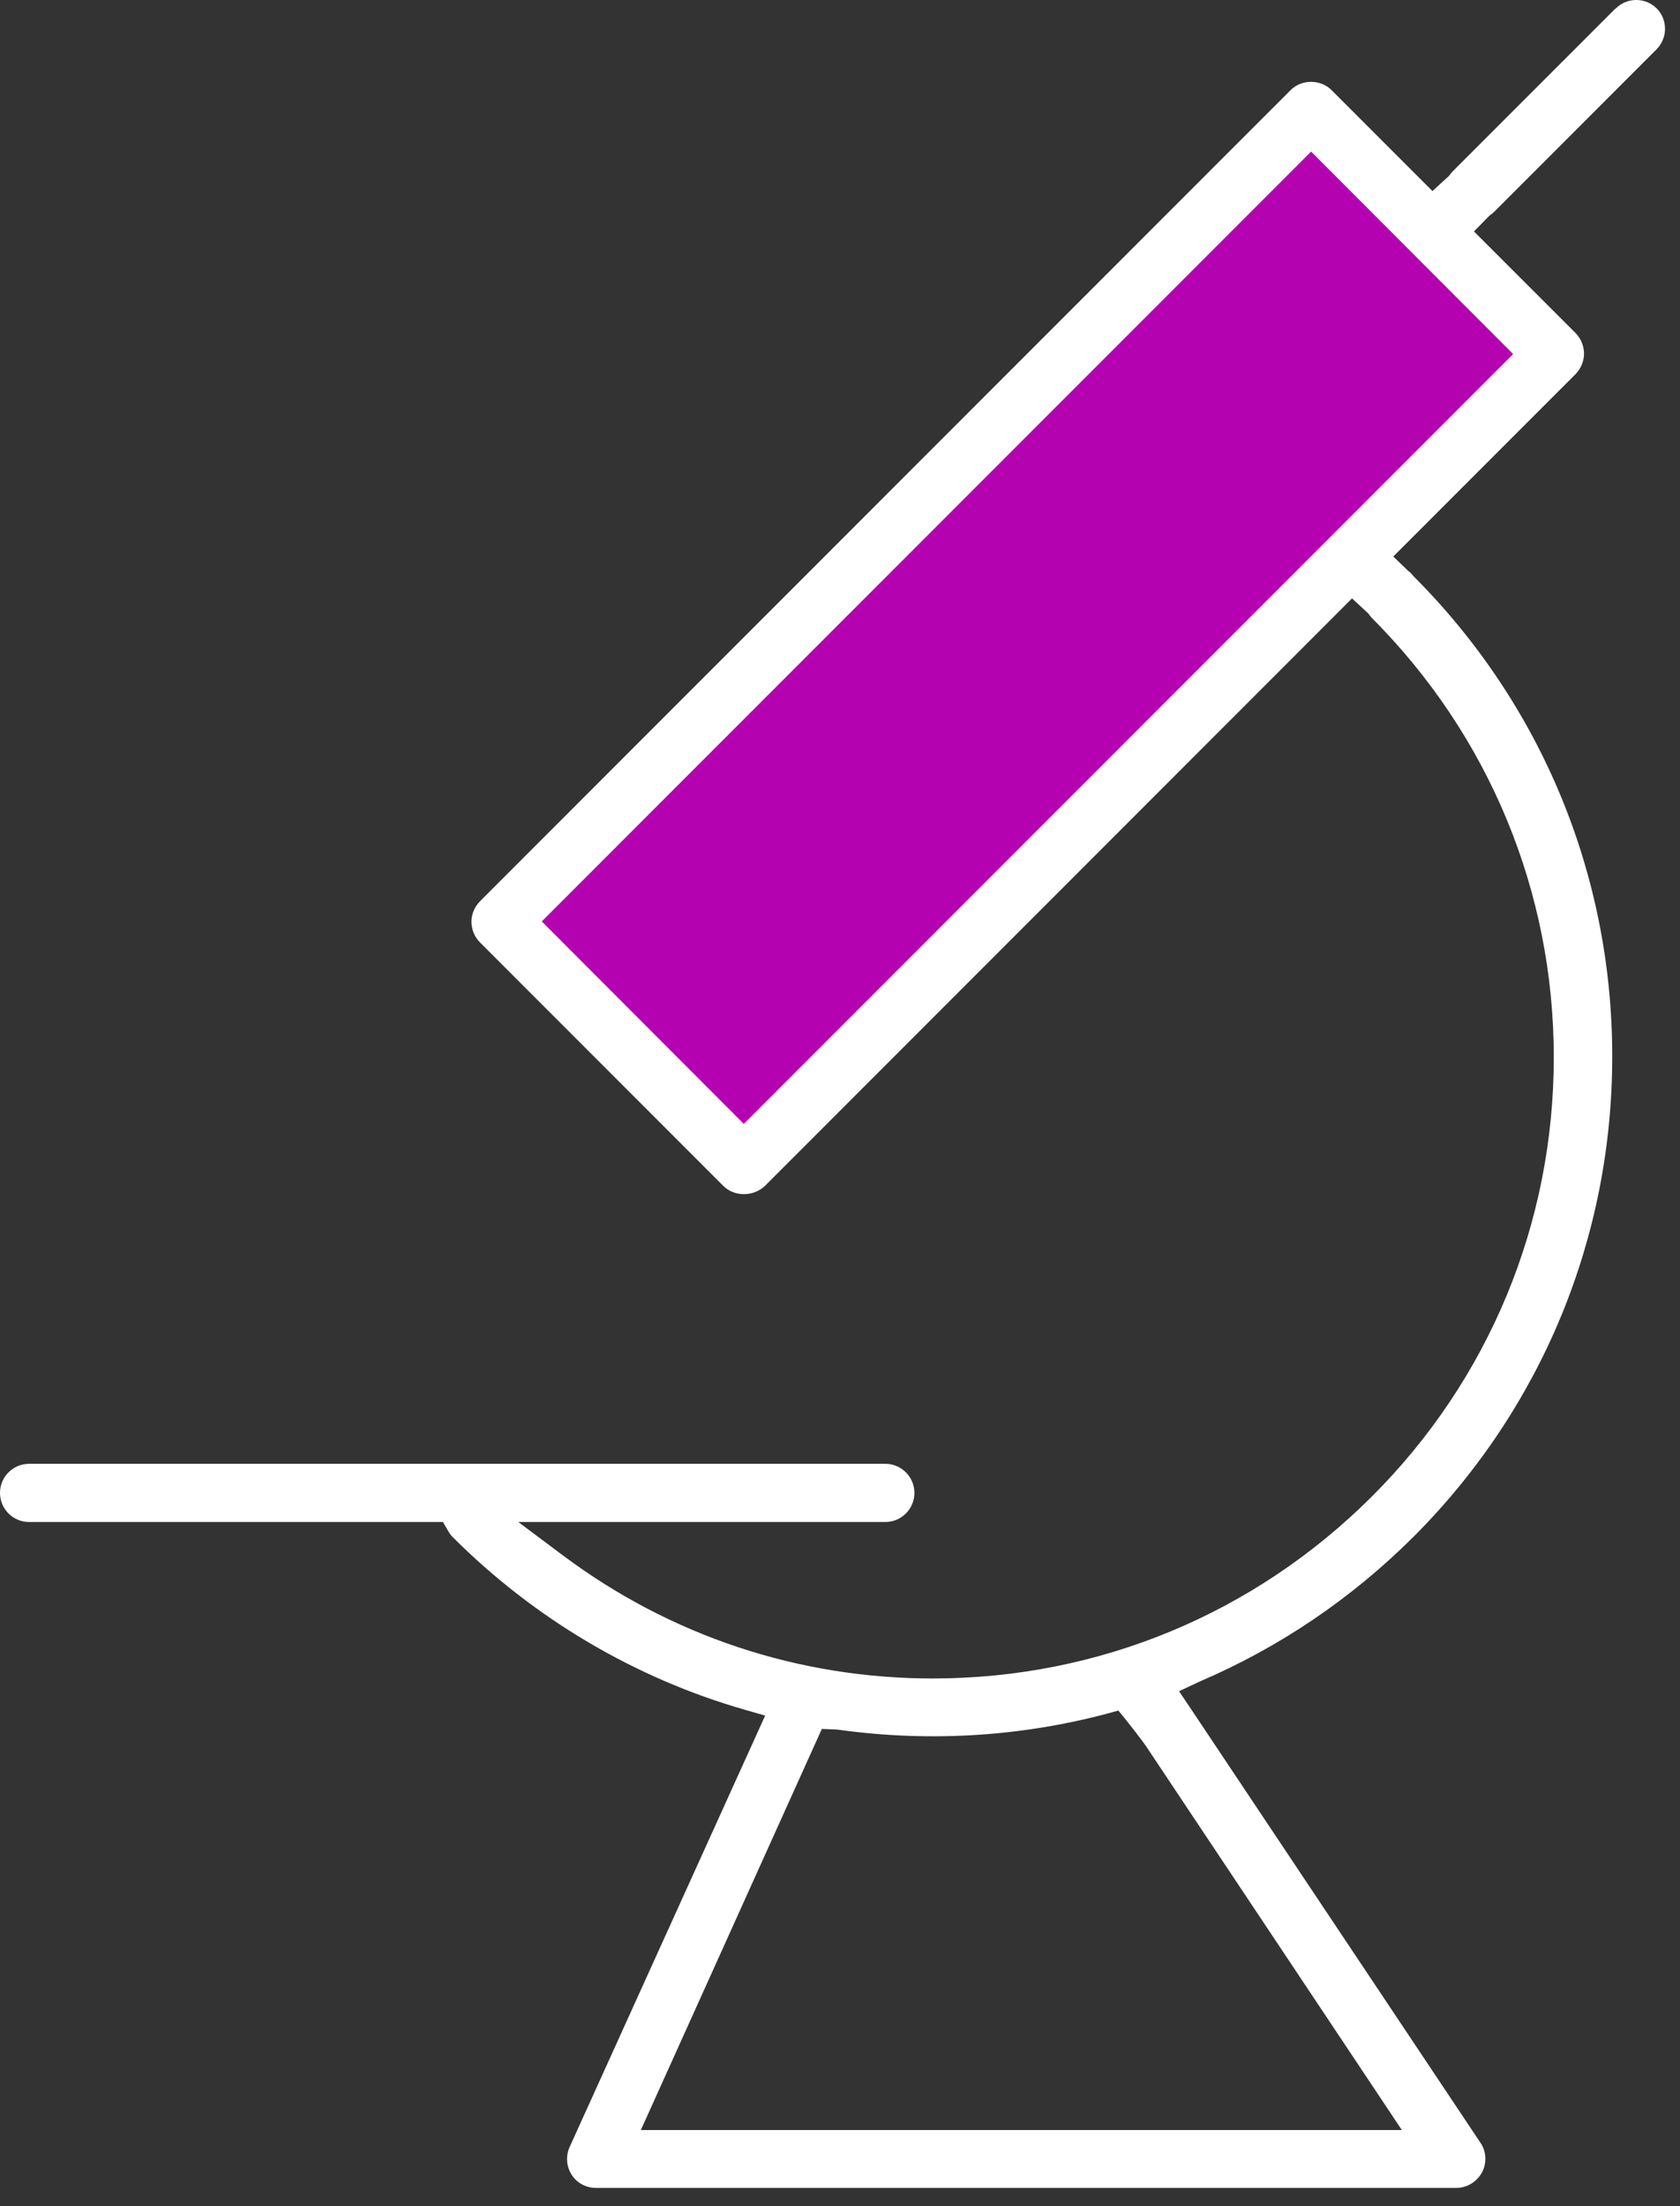
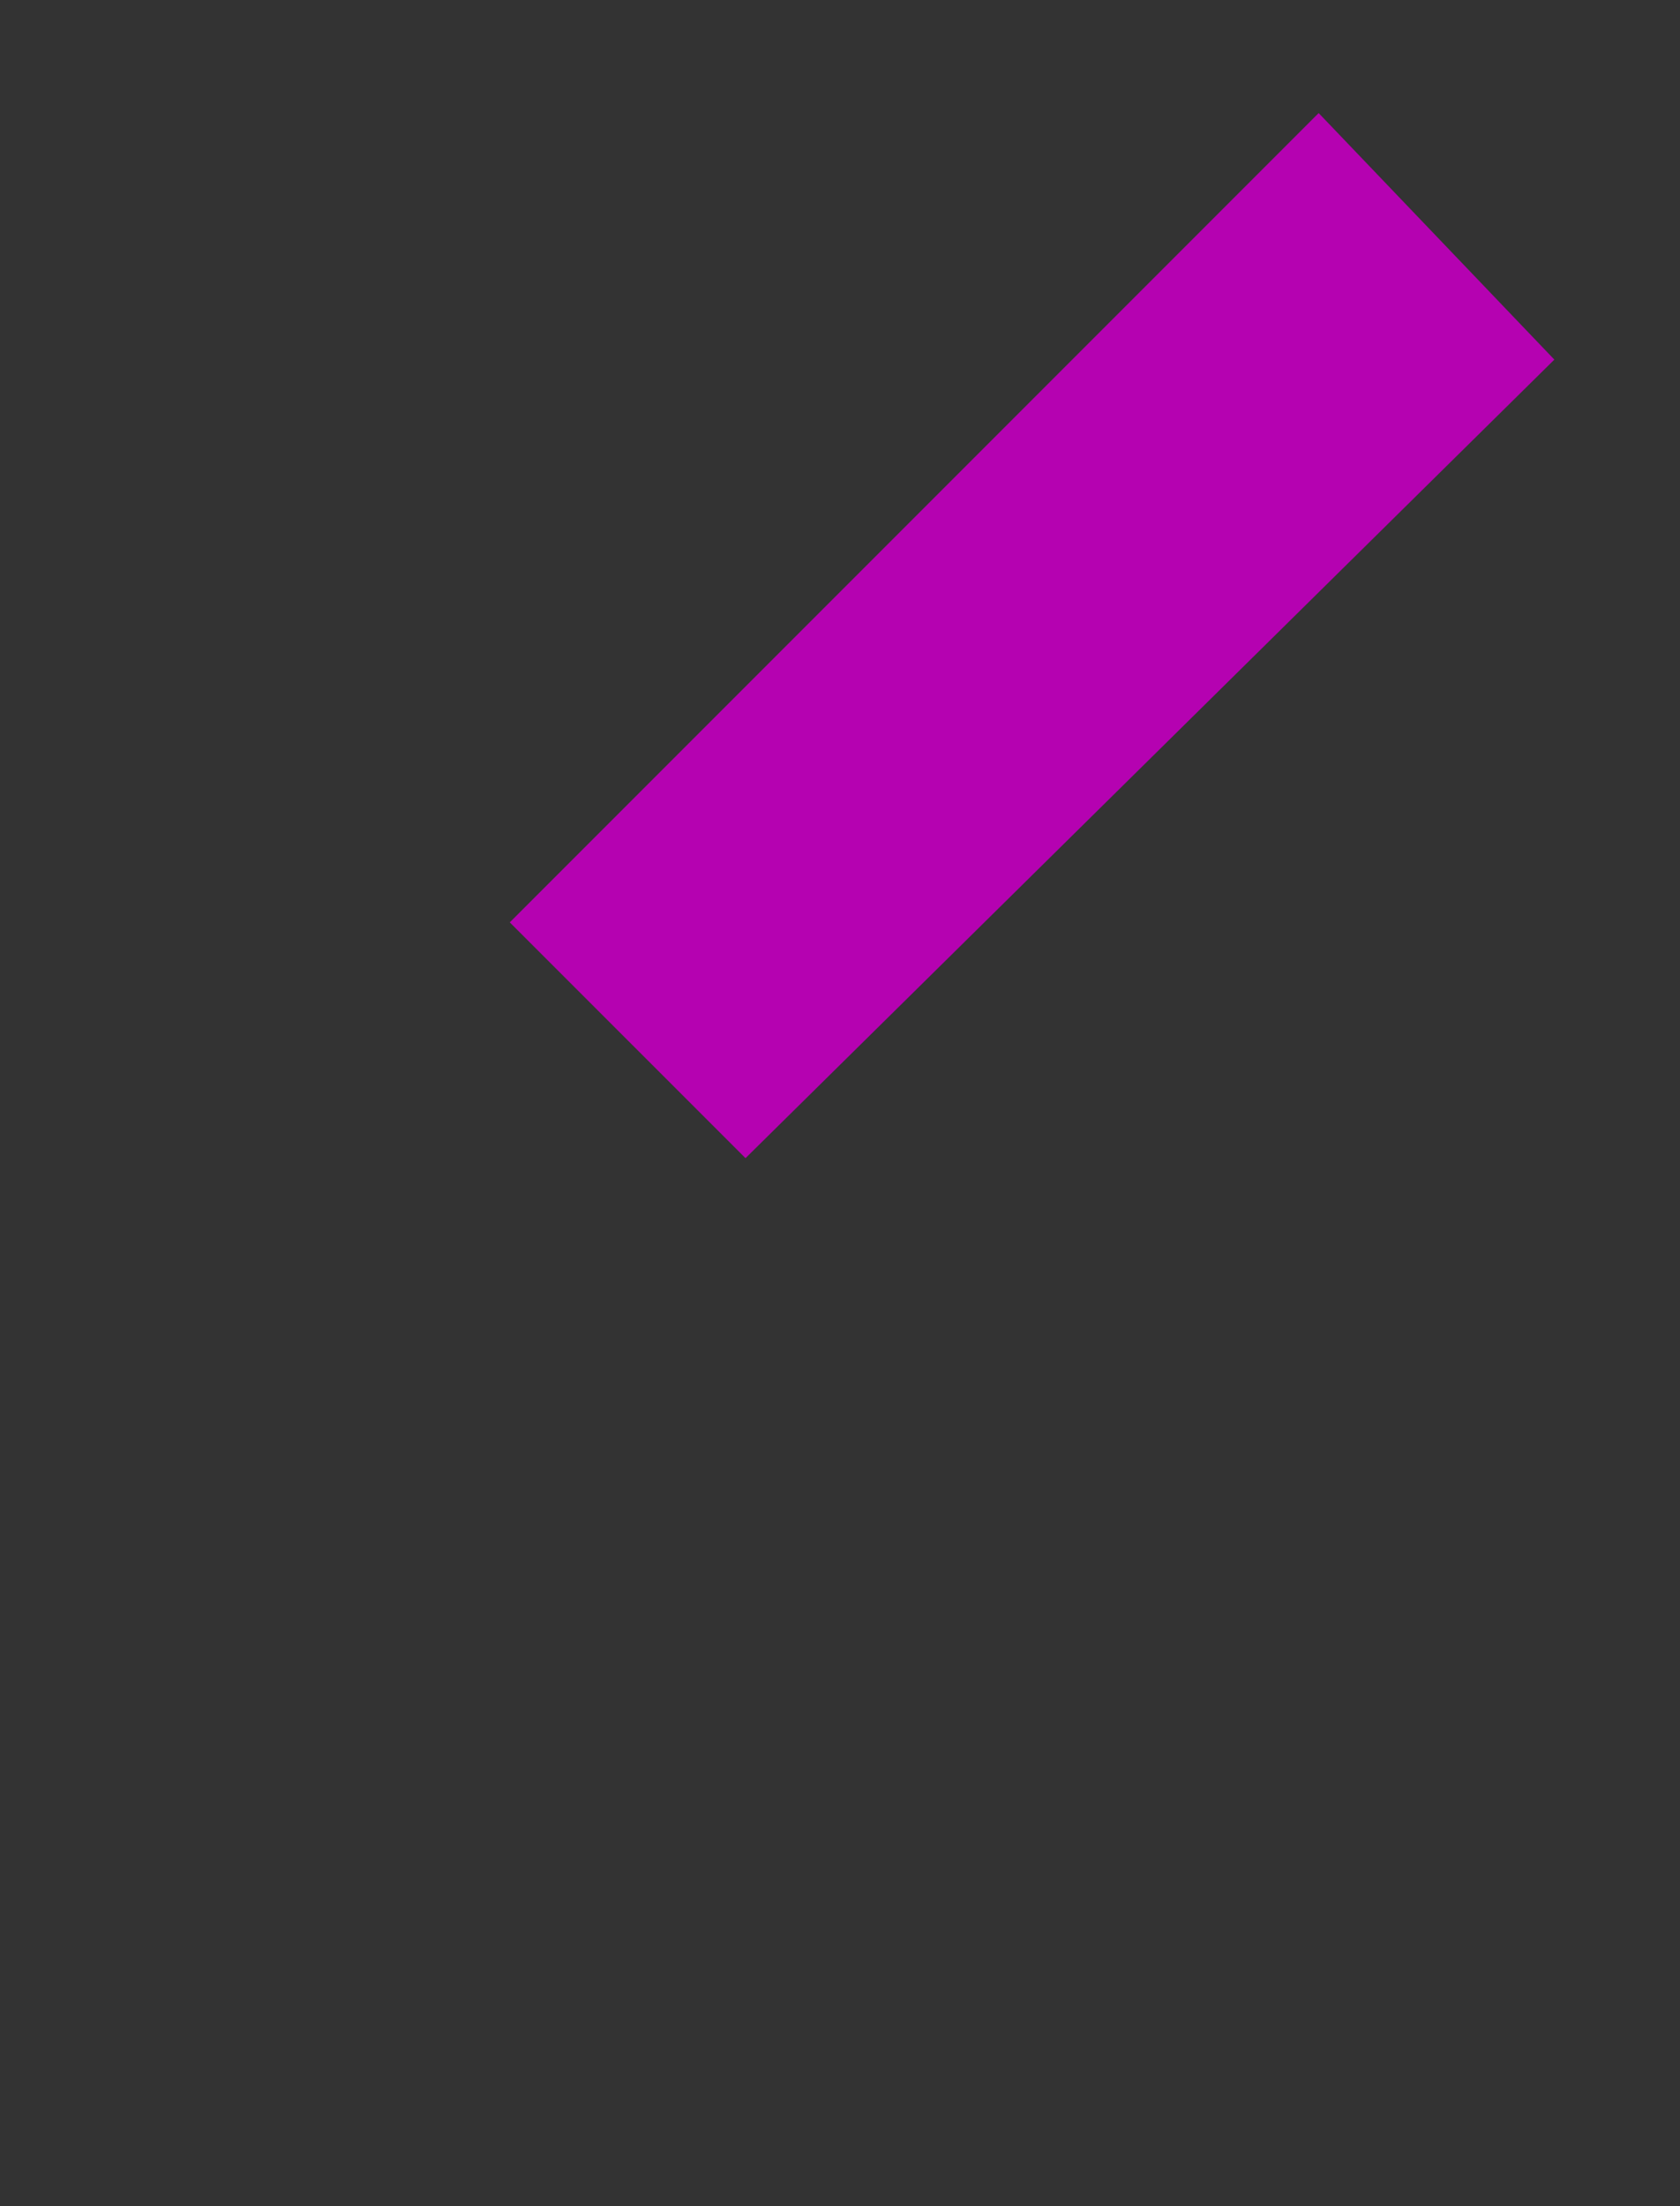
<svg xmlns="http://www.w3.org/2000/svg" width="48" height="63" viewBox="0 0 48 63" fill="none">
  <rect x="0" y="0" width="48" height="63" fill="#333333" stroke="none" />
  <path d="M37.676 3.229L14.565 26.339L21.3 33.073L44.41 10.269L37.676 3.229Z" fill="#B502B1" />
-   <path d="M46.14 0.259L41.511 4.888C41.511 4.888 41.435 4.972 41.401 5.023L40.927 5.456L38.044 2.573C37.731 2.259 37.188 2.259 36.875 2.573L13.716 25.735C13.563 25.888 13.47 26.1 13.47 26.32C13.47 26.541 13.555 26.753 13.716 26.914L20.667 33.866C20.98 34.179 21.523 34.179 21.854 33.866L38.629 17.088L39.096 17.52C39.13 17.571 39.163 17.613 39.197 17.647C42.546 21.004 44.394 25.464 44.394 30.195C44.394 34.925 42.546 39.393 39.197 42.734C35.84 46.083 31.39 47.931 26.651 47.931C22.82 47.931 19.166 46.718 16.089 44.421L14.809 43.463H25.295C25.753 43.463 26.126 43.09 26.126 42.632C26.126 42.174 25.753 41.801 25.295 41.801H0.831C0.373 41.801 0 42.174 0 42.632C0 43.09 0.373 43.463 0.831 43.463H12.656L12.809 43.726C12.851 43.802 12.893 43.853 12.936 43.895C15.258 46.218 18.141 47.922 21.269 48.821L21.862 48.991L16.276 61.309C16.157 61.572 16.183 61.869 16.335 62.106C16.488 62.344 16.75 62.479 17.03 62.479H41.605C41.91 62.479 42.19 62.31 42.342 62.038C42.486 61.767 42.469 61.436 42.3 61.191L34.086 48.889L33.687 48.295L34.264 48.024C36.544 47.049 38.604 45.659 40.384 43.887C44.046 40.224 46.064 35.349 46.064 30.169C46.064 24.989 44.046 20.114 40.384 16.452C40.342 16.409 40.291 16.333 40.24 16.308L39.808 15.892L45.013 10.687C45.165 10.534 45.258 10.314 45.258 10.102C45.258 9.89 45.174 9.669 45.013 9.508L42.113 6.609L42.563 6.151C42.614 6.117 42.656 6.083 42.698 6.041L47.327 1.412C47.479 1.259 47.572 1.047 47.572 0.827C47.572 0.606 47.488 0.394 47.335 0.242C47.013 -0.081 46.487 -0.081 46.165 0.242L46.14 0.259ZM31.95 48.846C32.111 49.025 32.662 49.737 32.755 49.881L40.053 60.826H18.31L23.481 49.372L23.913 49.389C26.634 49.771 29.356 49.584 31.958 48.846M43.232 10.11L21.252 32.094L15.479 26.312L37.46 4.328L43.232 10.11Z" fill="white" />
</svg>